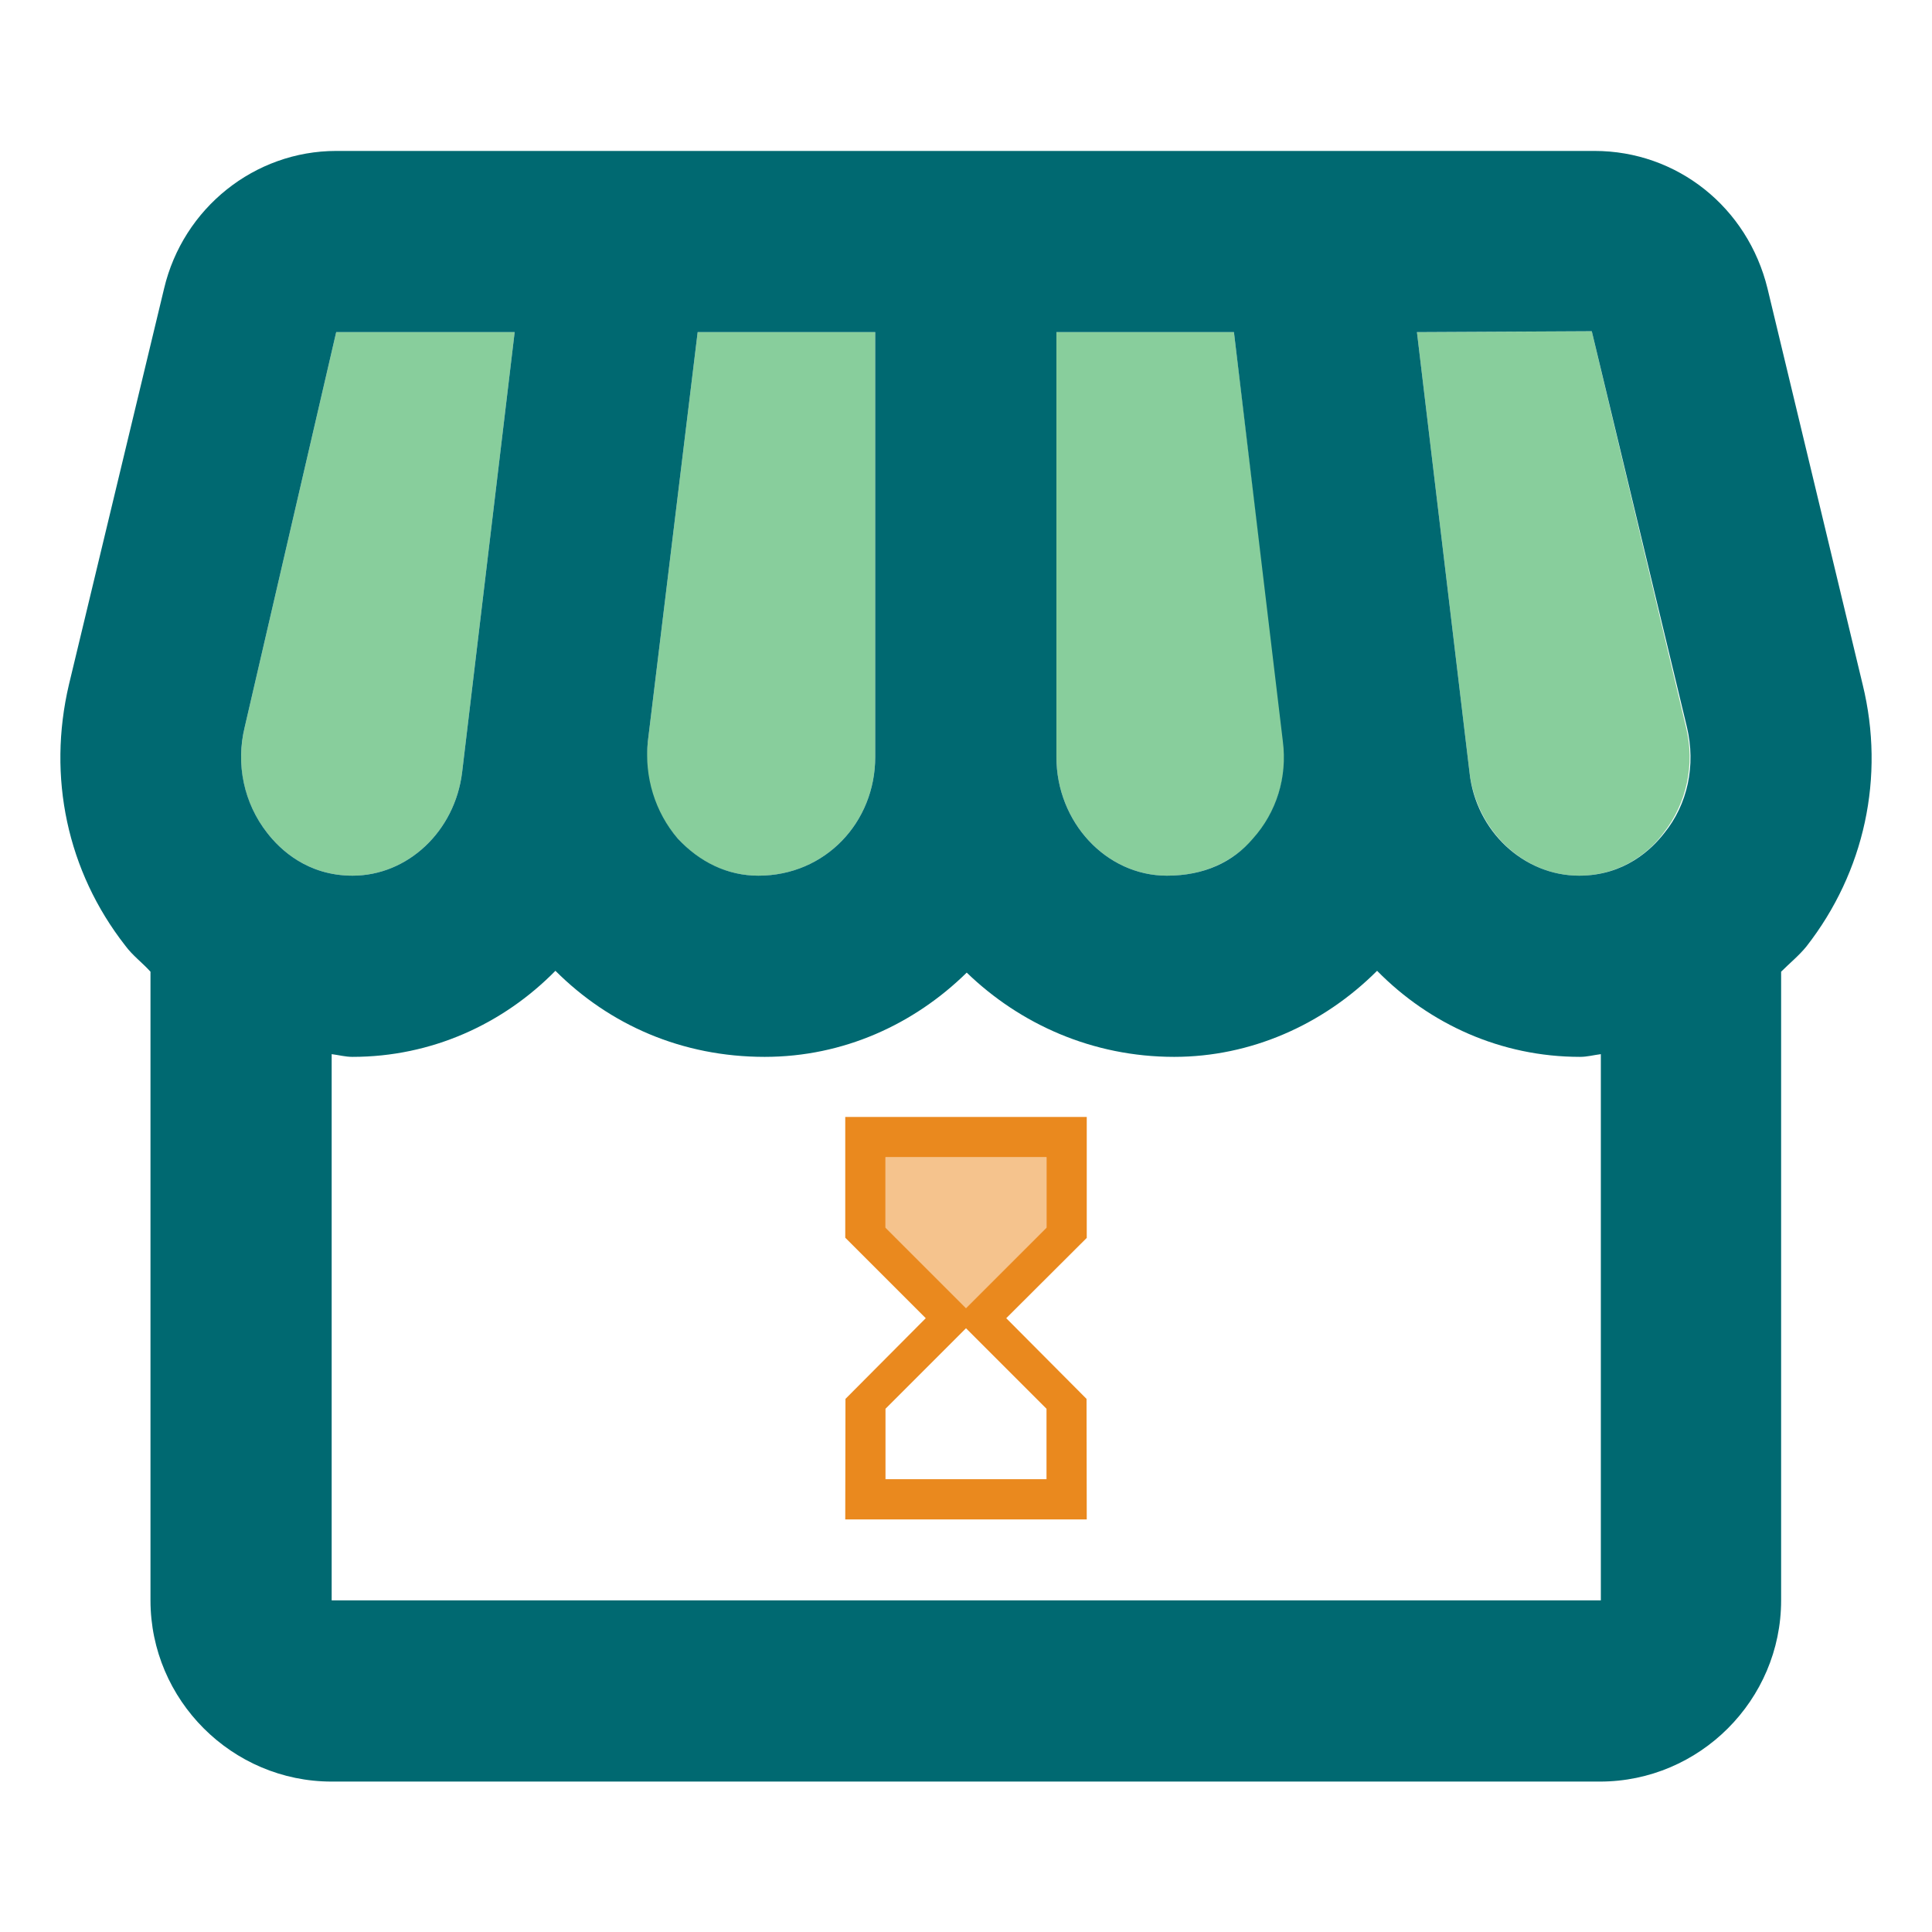
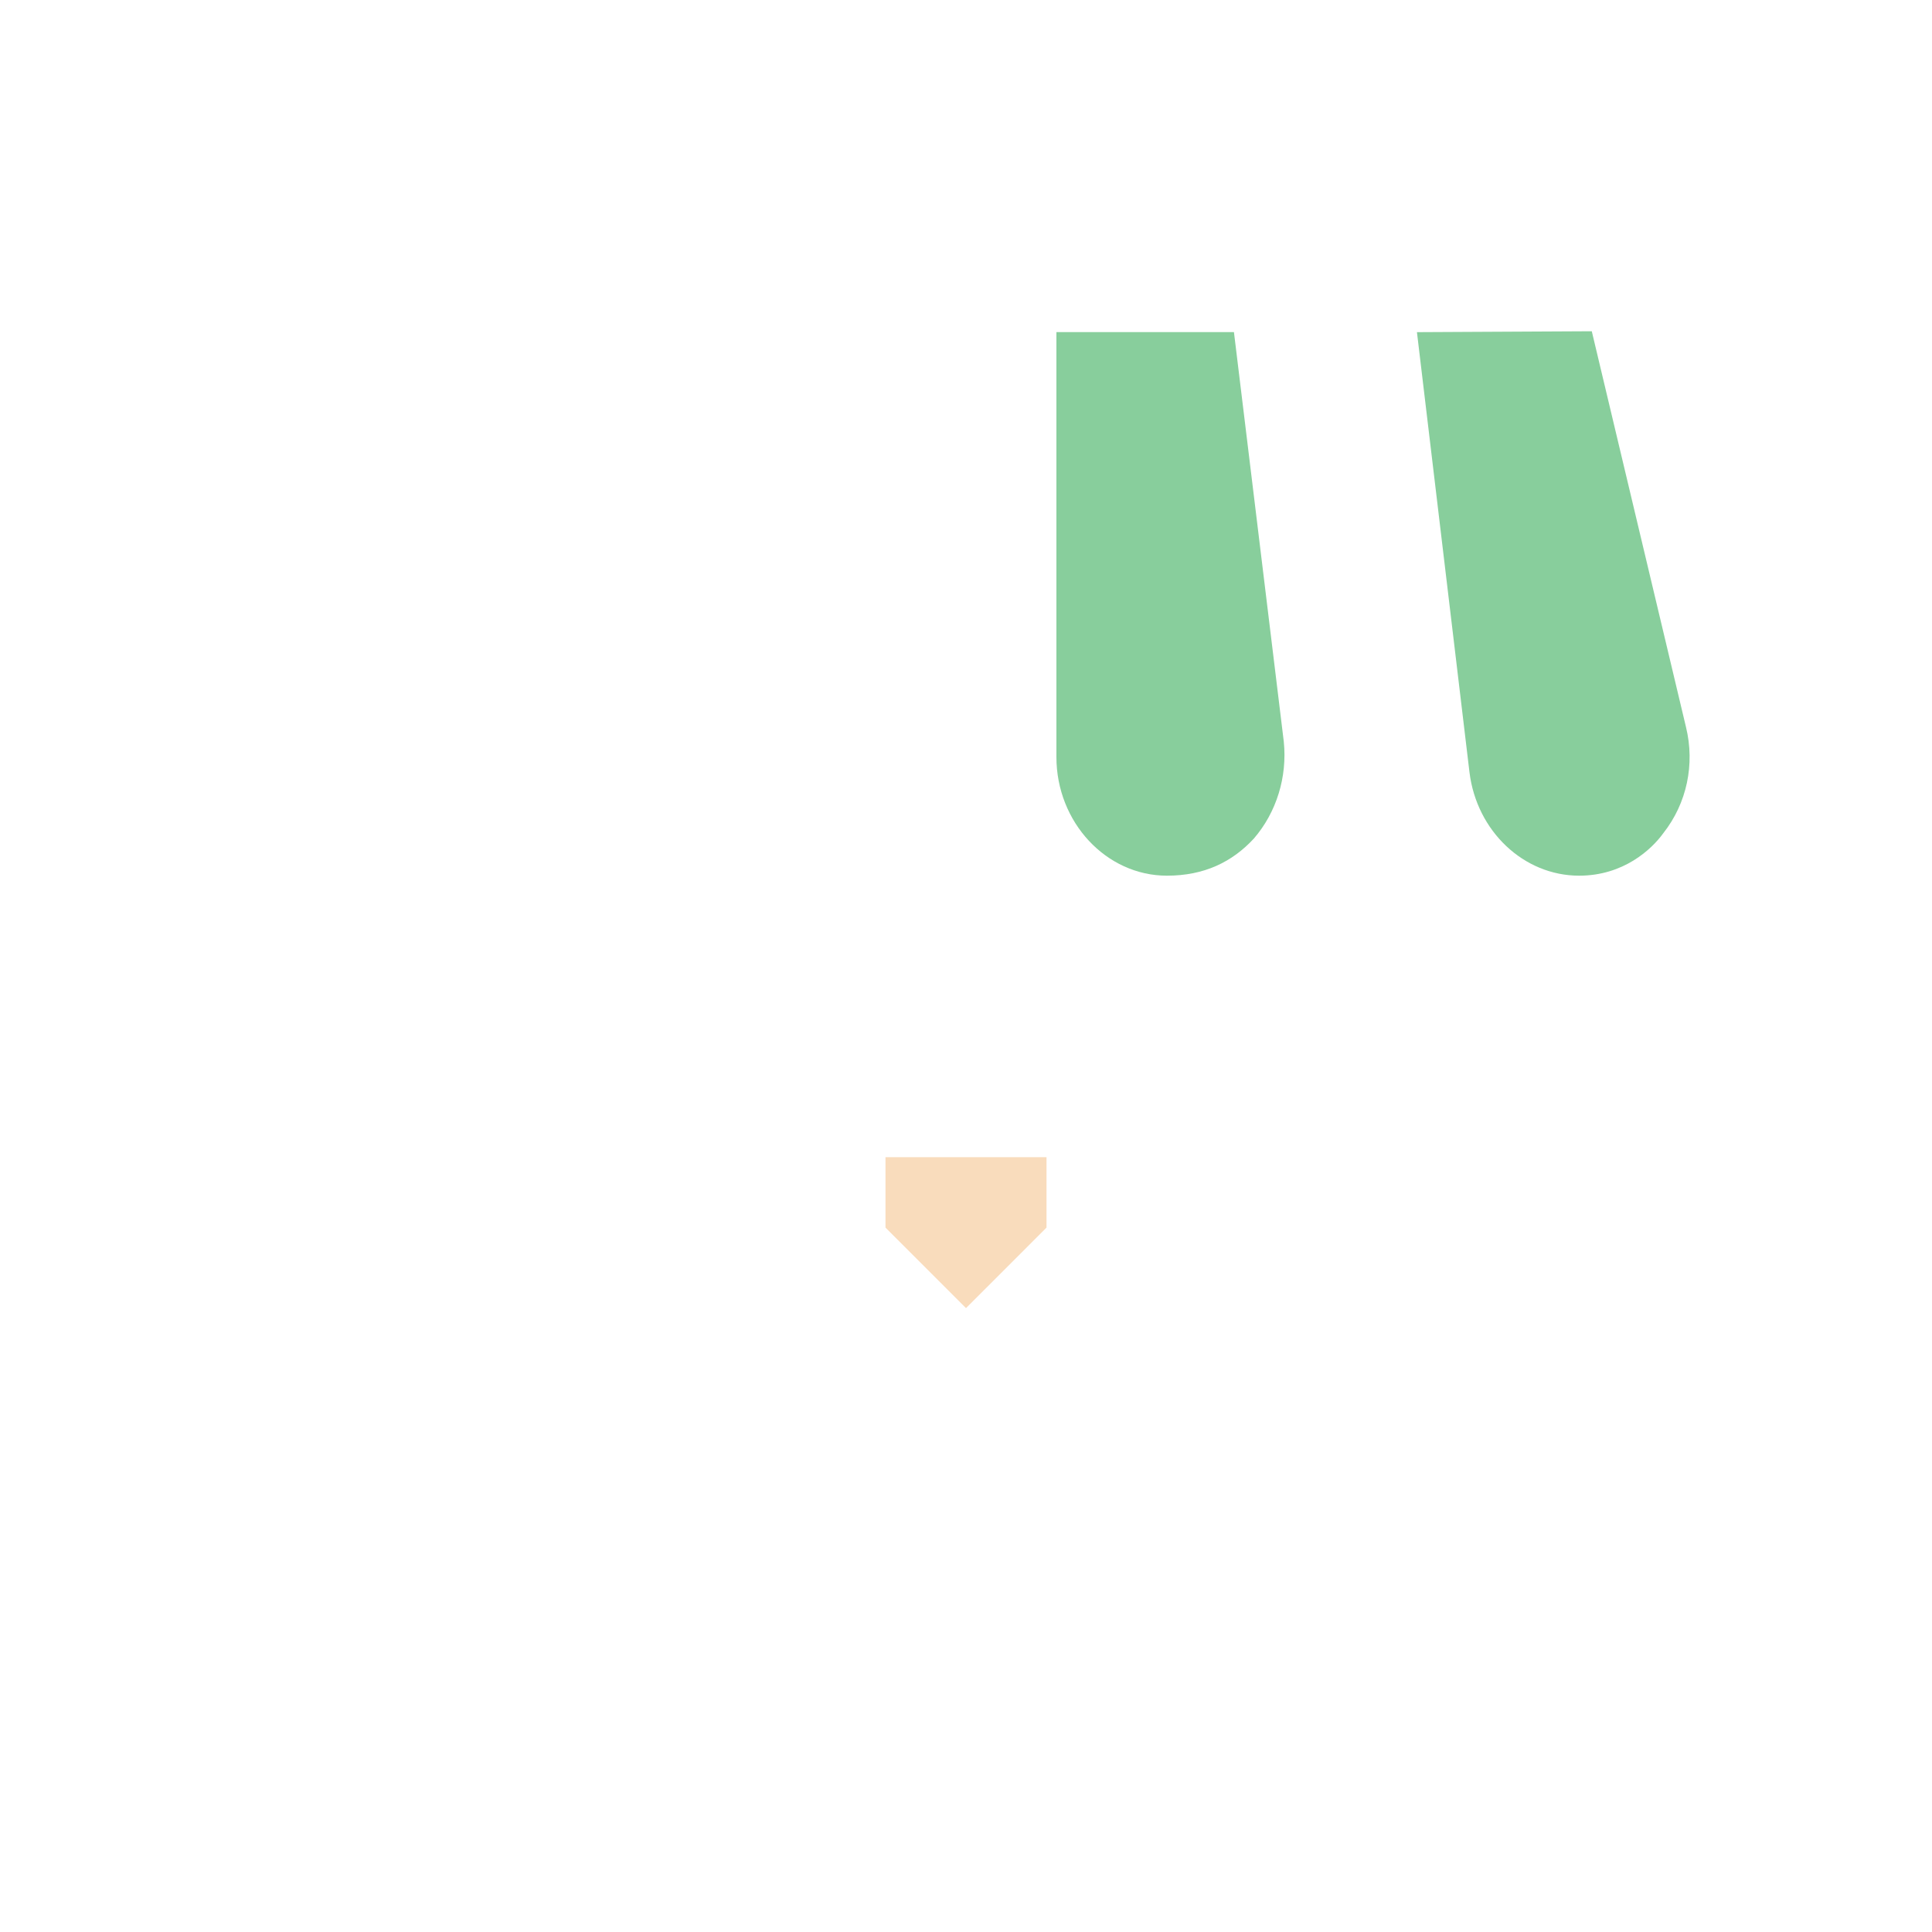
<svg xmlns="http://www.w3.org/2000/svg" width="64" height="64" viewBox="0 0 64 64" fill="none">
-   <path d="M15.308 25.587L17.049 11.002H11.137L8.106 24.086C7.806 25.347 8.076 26.607 8.856 27.597C9.276 28.137 10.177 29.008 11.677 29.008C13.508 29.008 15.068 27.537 15.308 25.587Z" fill="#88CE9C" />
-   <path d="M25.121 29.008C27.342 29.008 28.993 27.237 28.993 25.076V11.002H23.111L21.46 24.566C21.31 25.737 21.67 26.907 22.451 27.777C23.141 28.558 24.101 29.008 25.121 29.008Z" fill="#88CE9C" />
  <path d="M38.656 29.008C39.886 29.008 40.816 28.558 41.537 27.777C42.287 26.907 42.647 25.737 42.527 24.566L40.876 11.002H34.995V25.076C34.995 27.237 36.645 29.008 38.656 29.008Z" fill="#88CE9C" />
  <path d="M52.73 10.973L46.938 11.003L48.679 25.587C48.919 27.538 50.48 29.008 52.31 29.008C53.781 29.008 54.711 28.138 55.101 27.598C55.881 26.608 56.151 25.317 55.851 24.087L52.73 10.973Z" fill="#88CE9C" />
-   <path d="M61.703 22.676L58.552 9.561C57.892 6.861 55.551 5 52.82 5H11.137C8.436 5 6.065 6.891 5.435 9.561L2.284 22.676C1.564 25.737 2.224 28.858 4.145 31.319C4.385 31.649 4.715 31.889 4.985 32.189V53.015C4.985 56.316 7.686 59.017 10.987 59.017H53C56.301 59.017 59.002 56.316 59.002 53.015V32.189C59.272 31.919 59.602 31.649 59.843 31.349C61.763 28.888 62.453 25.737 61.703 22.676ZM34.995 11.002H40.876L42.497 24.566C42.647 25.737 42.287 26.907 41.507 27.777C40.846 28.558 39.886 29.008 38.656 29.008C36.645 29.008 34.995 27.237 34.995 25.076V11.002ZM21.46 24.566L23.111 11.002H28.993V25.076C28.993 27.237 27.342 29.008 25.121 29.008C24.101 29.008 23.171 28.558 22.451 27.777C21.7 26.907 21.34 25.737 21.46 24.566ZM8.856 27.597C8.076 26.607 7.806 25.317 8.106 24.086L11.137 11.002H17.049L15.308 25.587C15.068 27.537 13.508 29.008 11.677 29.008C10.177 29.008 9.276 28.137 8.856 27.597ZM53 53.015H10.987V34.92C11.227 34.95 11.437 35.01 11.677 35.01C14.288 35.01 16.659 33.929 18.399 32.159C20.2 33.959 22.601 35.01 25.331 35.01C27.942 35.01 30.283 33.929 32.024 32.219C33.794 33.929 36.195 35.01 38.896 35.01C41.417 35.01 43.817 33.959 45.618 32.159C47.358 33.929 49.729 35.01 52.34 35.01C52.58 35.01 52.79 34.95 53.03 34.92V53.015H53ZM55.131 27.597C54.711 28.137 53.811 29.008 52.31 29.008C50.48 29.008 48.889 27.537 48.679 25.587L46.938 11.002L52.73 10.972L55.881 24.086C56.181 25.346 55.911 26.637 55.131 27.597Z" fill="#006971" />
  <path opacity="0.3" d="M29.333 40.667L32 43.333L34.667 40.667V38.333H29.333V40.667Z" fill="#EA891E" />
-   <path opacity="0.3" d="M29.333 40.667L32 43.333L34.667 40.667V38.333H29.333V40.667Z" fill="#EA891E" />
-   <path d="M36 37H28V41L30.667 43.667L28.007 46.34L28 50.333H36L35.993 46.34L33.333 43.667L36 41.007V37ZM34.667 46.667V49H29.333V46.667L32 44L34.667 46.667ZM34.667 40.667L32 43.333L29.333 40.667V38.333H34.667V40.667Z" fill="#EA891E" />
</svg>